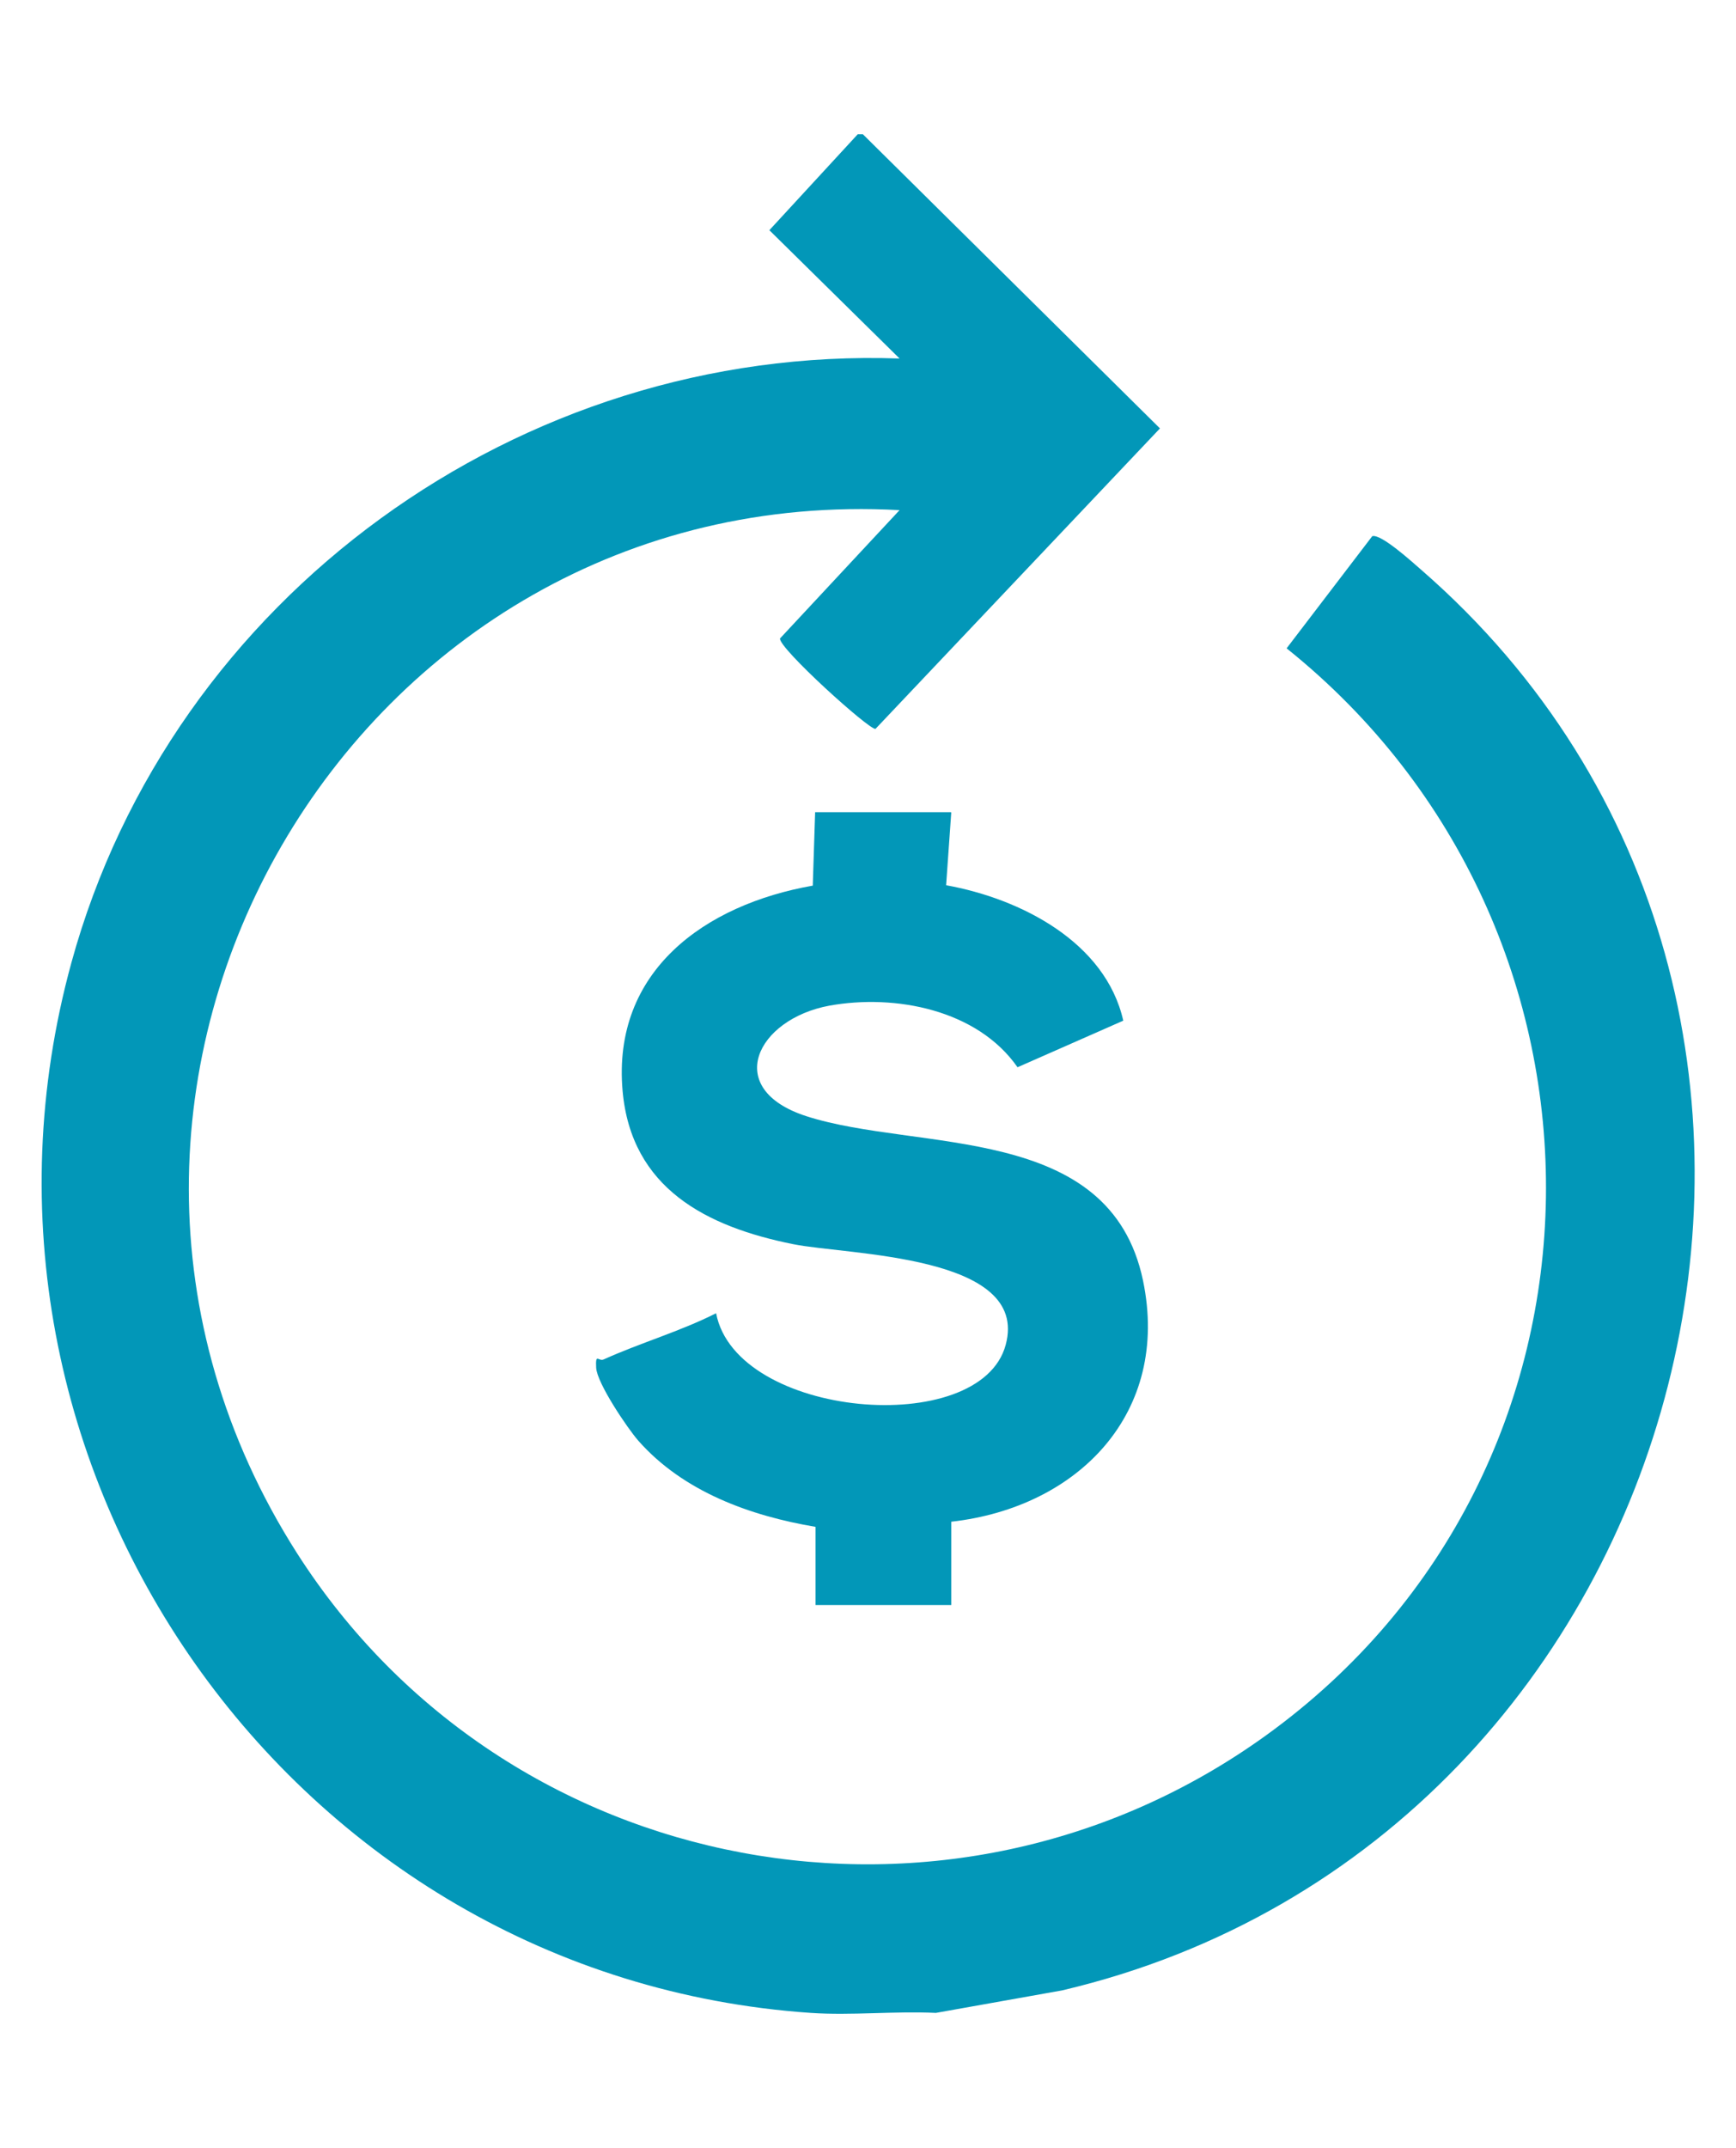
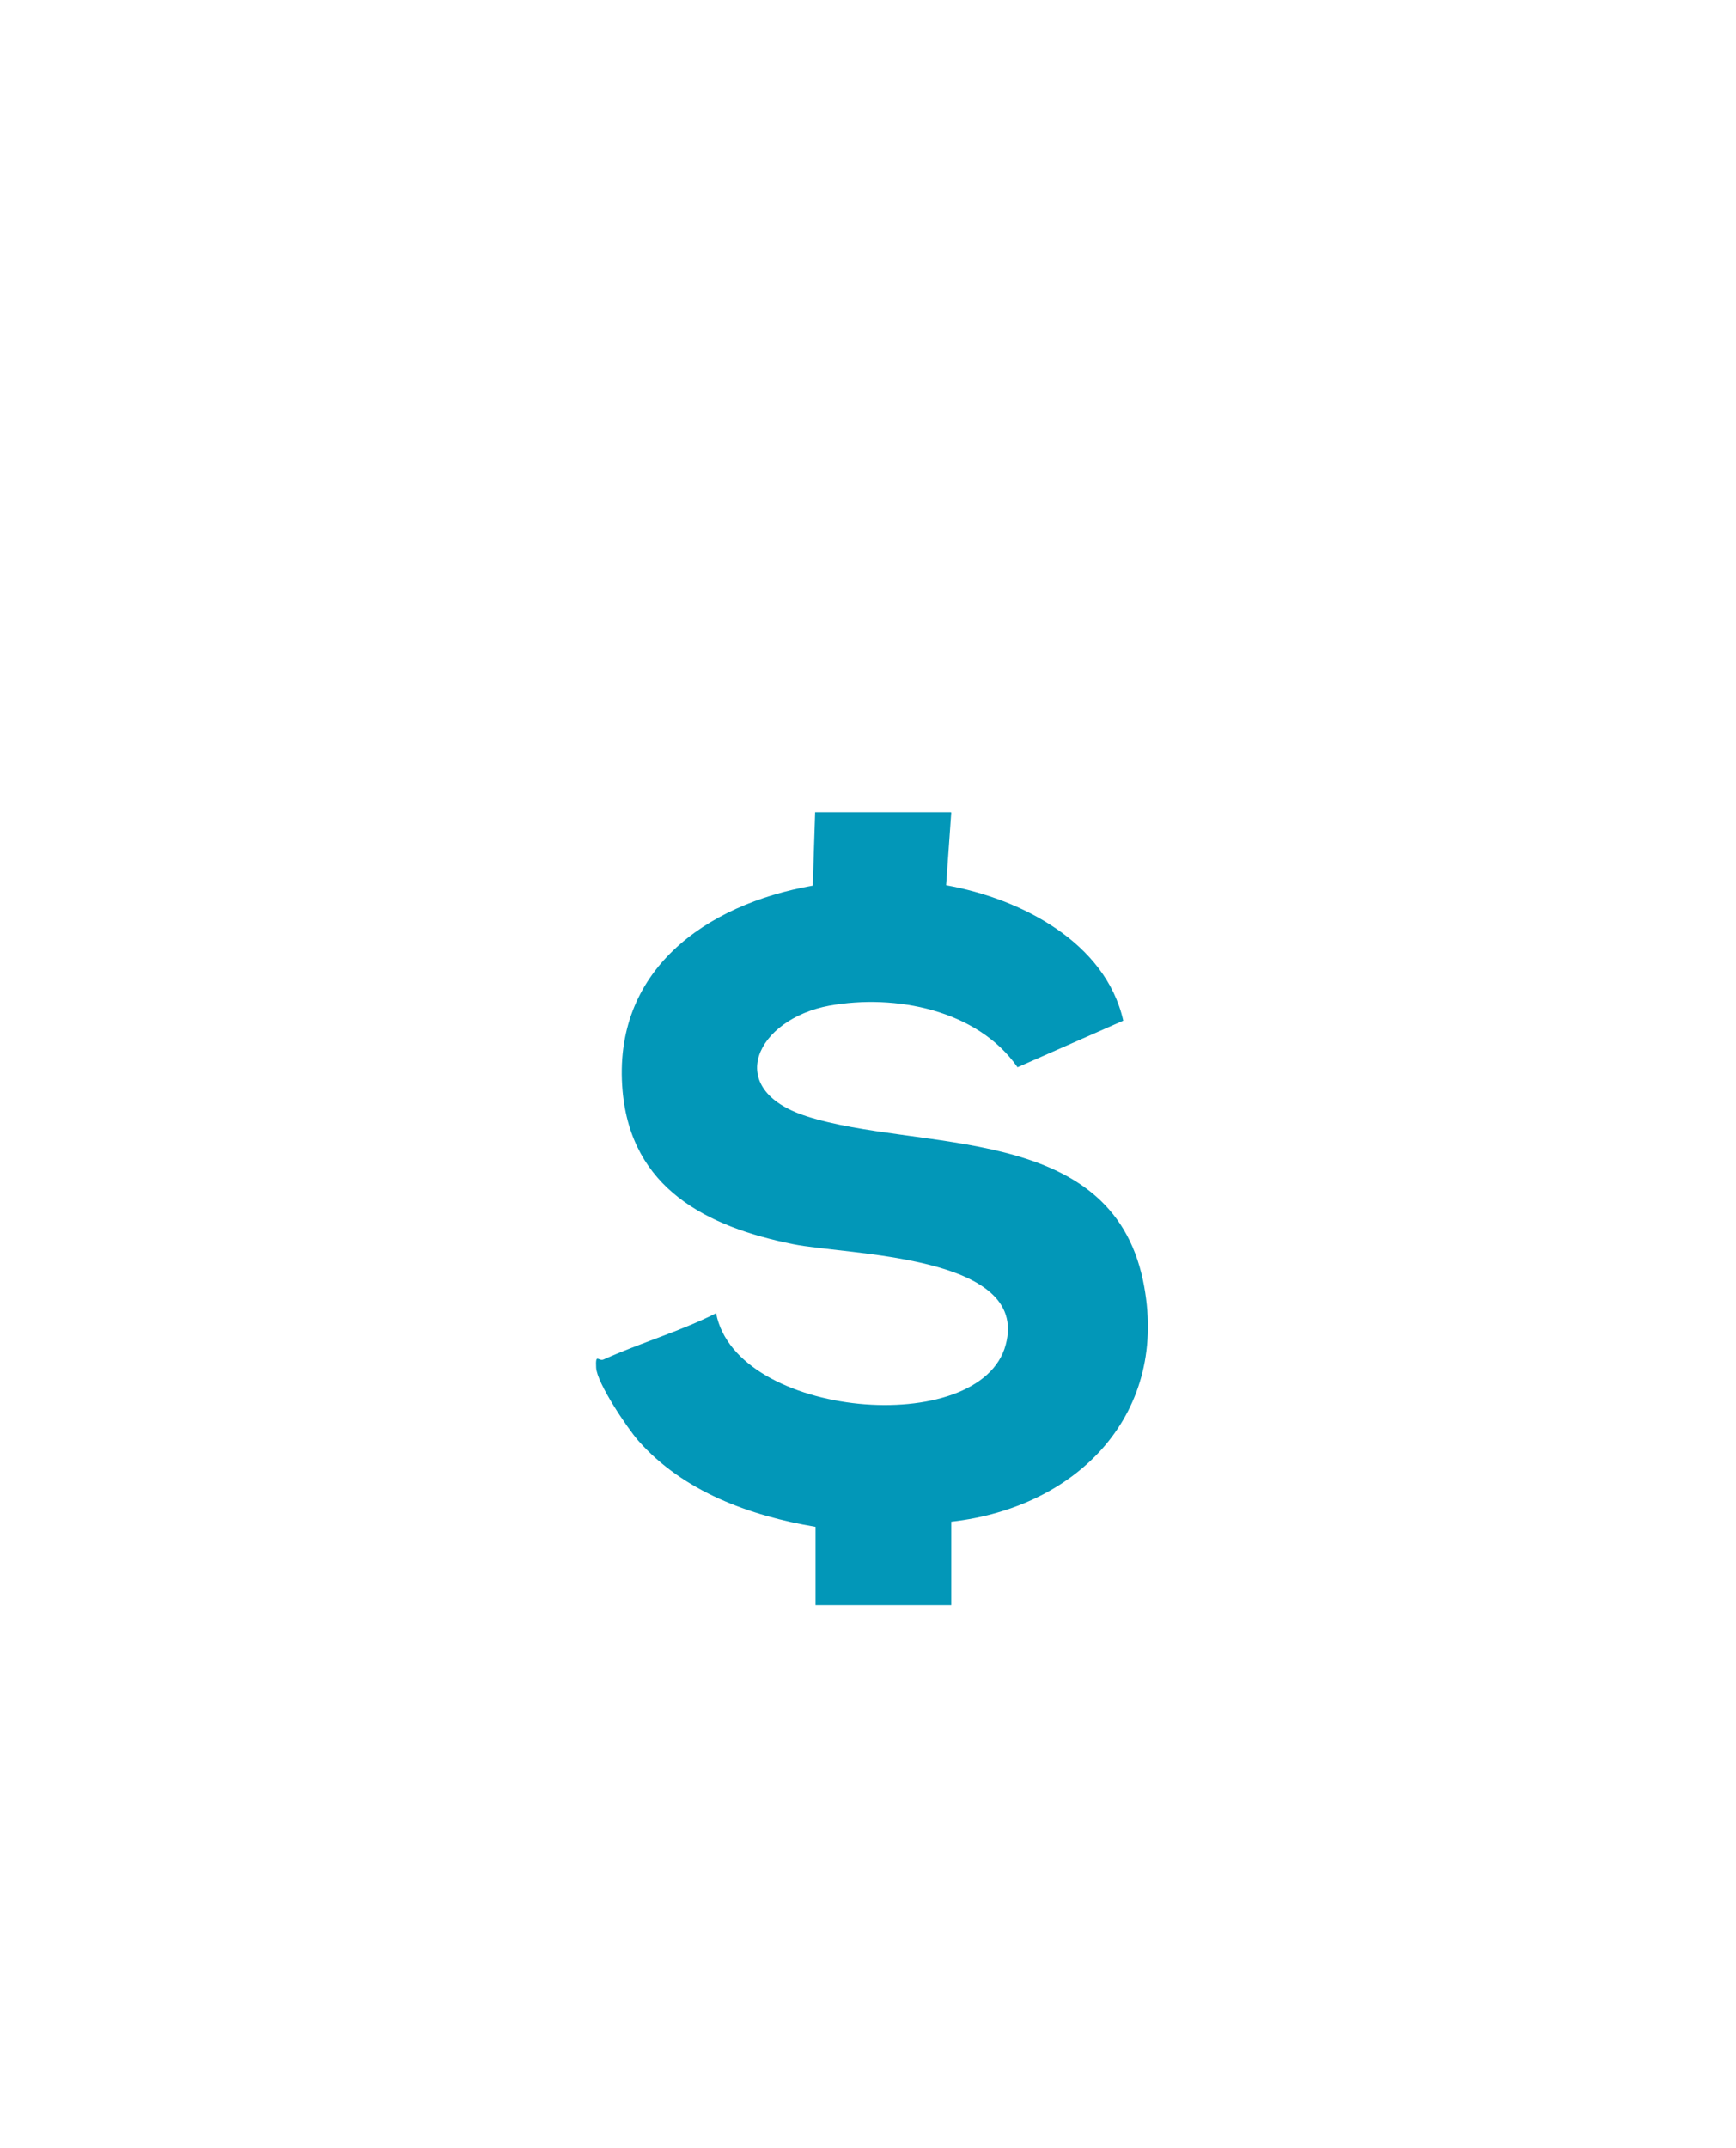
<svg xmlns="http://www.w3.org/2000/svg" id="Layer_1" version="1.1" viewBox="0 0 440 544">
  <defs>
    <style>
      .st0 {
        fill: #0297b8;
      }
    </style>
  </defs>
  <g id="_x38_P68bO">
    <g>
-       <path class="st0" d="M218.7,34l75.3,74.5-72.1,76.1c-1.6.3-24.6-20.5-24.2-22.9l30.3-32.5C89.4,121.6-.1,275.3,75.3,393.4c53.1,83,165.6,103.8,245.6,46.1,93.3-67.3,94.1-204.1,5.2-275.3l21.7-28.4c2.2-.7,10.2,6.6,12.4,8.5,126,109.5,71.1,321.7-91,359.8l-32,5.7c-10.4-.5-21.4.7-31.7,0C74,500.8-16.9,371.3,18.1,243.8c25.4-92.6,113.7-156.4,209.9-153l-33-32.5,22.4-24.3h1.3Z" />
      <path class="st0" d="M241.1,205.8l-1.3,18.4c18.9,3.4,40.4,14.4,44.9,34.3l-26.8,11.8c-10.2-14.6-31-18.6-47.7-15.6-18.4,3.4-27.2,21.1-5.8,28,28.3,9.1,76.9,1.5,85.3,41.6,7,33.5-16.4,57.5-48.6,61.1v21.1h-34.4v-19.8c-16.6-2.8-33.5-8.9-44.9-21.8-2.8-3.2-10.5-14.6-10.7-18.5s.6-1.5,1.9-2.1c9.3-4.2,19.4-7.1,28.5-11.7,5.1,26.6,67,31.9,73.4,8,6.2-22.9-40.1-22.7-53.9-25.5-21.9-4.4-41-14.1-43.2-38.8-2.7-30.4,20.9-47.2,48.2-52l.6-18.6h34.4Z" />
    </g>
  </g>
</svg>